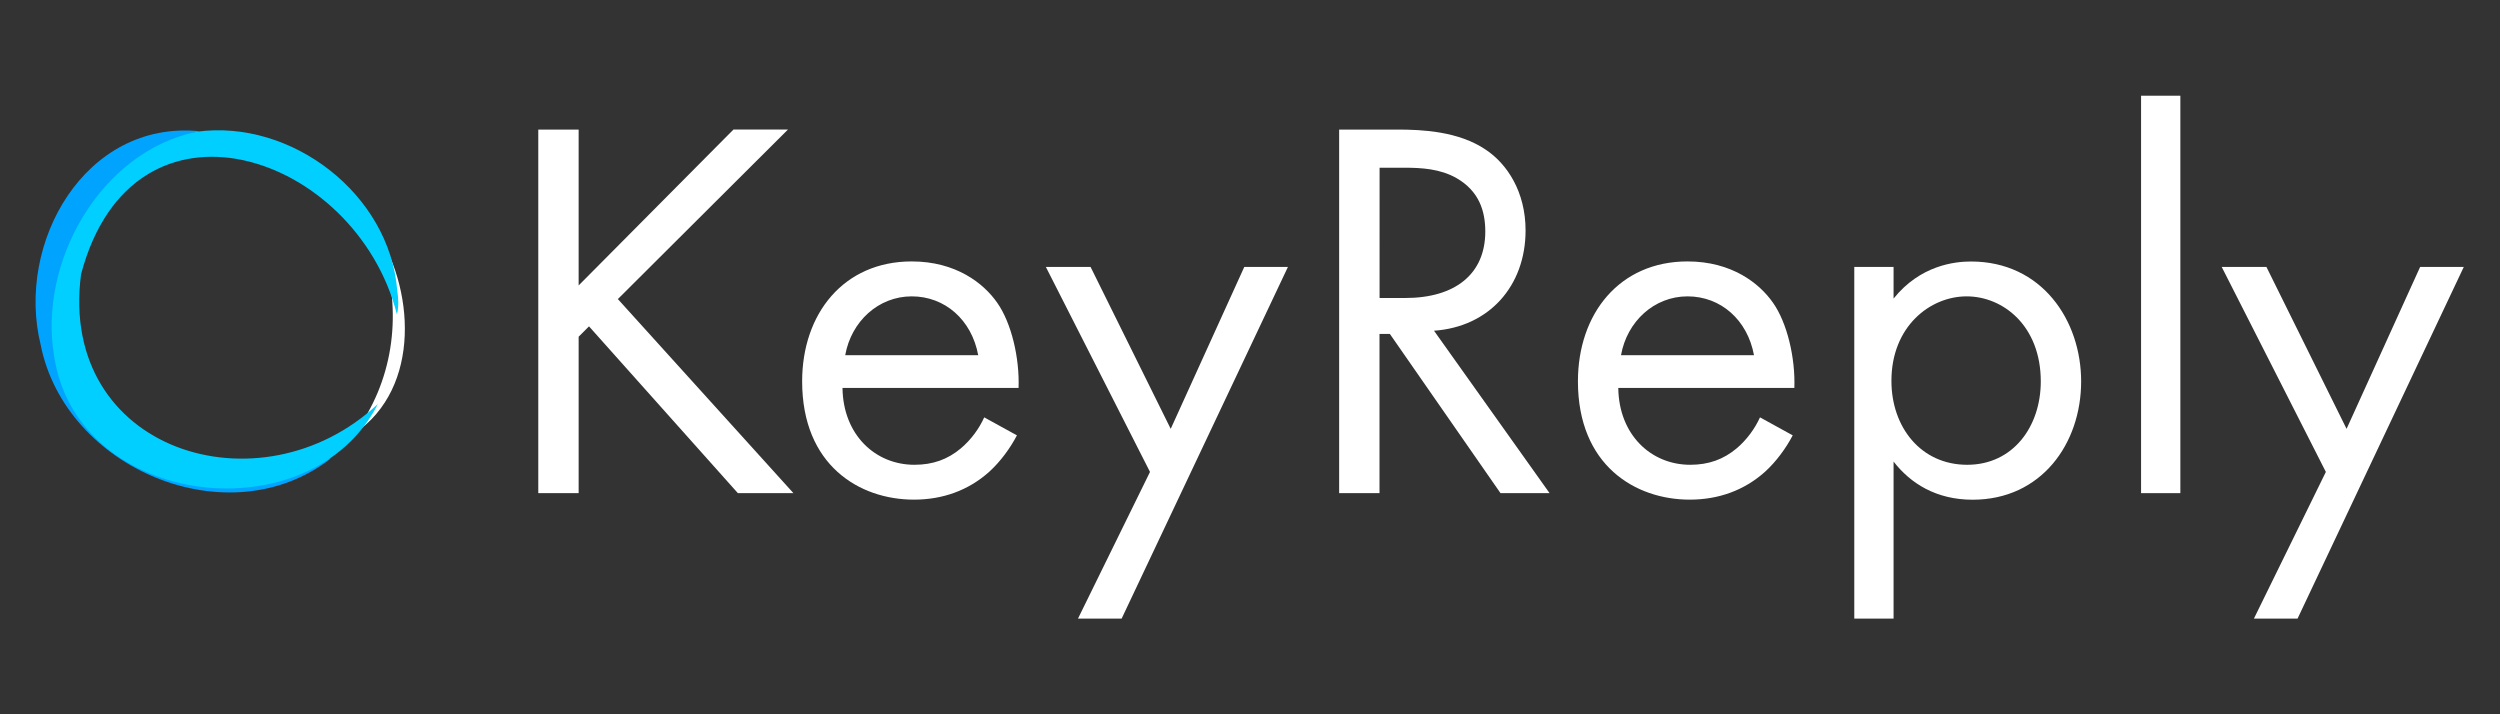
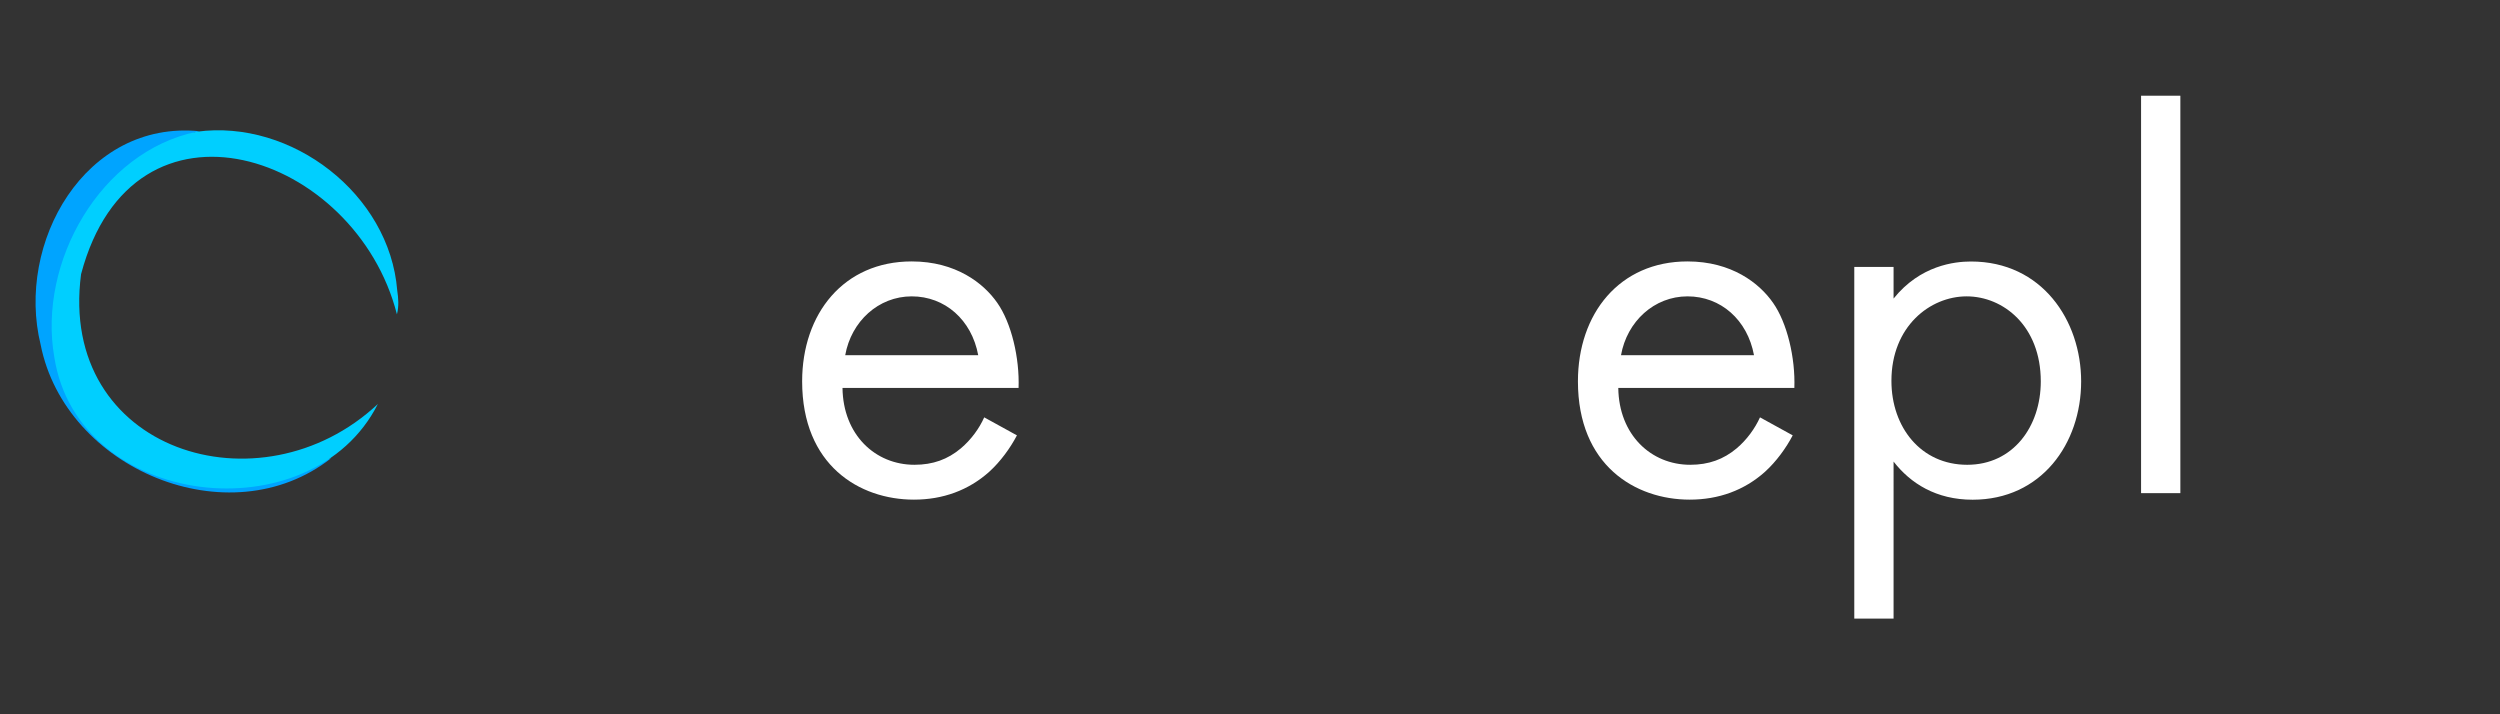
<svg xmlns="http://www.w3.org/2000/svg" id="Layer_1" x="0px" y="0px" viewBox="0 0 350 100" style="enable-background:new 0 0 350 100;" xml:space="preserve">
  <rect x="0" y="0" width="350" height="100" fill="#333333" stroke="none" />
  <style type="text/css"> .st0{fill:#FFFFFF;} .st1{fill:#00A4FF;} .st2{fill:#00CFFF;} </style>
  <g>
    <g>
-       <path class="st0" d="M81.01,39.96l21.68-21.83h7.63L86.5,41.87l24.58,27.17h-7.78L82.46,45.69l-1.45,1.45v21.9h-5.65V18.14h5.65 V39.96z" />
      <path class="st0" d="M142.37,60.95c-0.92,1.76-2.29,3.66-3.89,5.11c-2.9,2.59-6.49,3.89-10.53,3.89 c-7.63,0-15.65-4.81-15.65-16.56c0-9.46,5.8-16.79,15.34-16.79c6.18,0,10.07,3.05,11.98,5.8c1.98,2.82,3.13,7.71,2.98,11.91 h-24.65c0.08,6.56,4.58,10.76,10.07,10.76c2.6,0,4.66-0.76,6.49-2.29c1.45-1.22,2.6-2.82,3.28-4.35L142.37,60.95z M136.95,49.73 c-0.92-4.96-4.66-8.24-9.31-8.24c-4.66,0-8.47,3.51-9.31,8.24H136.95z" />
-       <path class="st0" d="M161,66.07l-14.58-28.7h6.26l11.22,22.67l10.3-22.67h6.11L157.03,86.6h-6.11L161,66.07z" />
-       <path class="st0" d="M195.65,18.14c3.43,0,8.55,0.23,12.36,2.82c2.98,1.98,5.57,5.88,5.57,11.3c0,7.78-5.11,13.51-12.82,14.04 l16.18,22.74h-6.87l-15.49-22.29h-1.45v22.29h-5.65V18.14H195.65z M193.13,41.72h3.59c7.02,0,11.22-3.36,11.22-9.31 c0-2.82-0.84-5.65-4.04-7.48c-2.29-1.3-4.88-1.45-7.33-1.45h-3.43V41.72z" />
      <path class="st0" d="M250.98,60.95c-0.92,1.76-2.29,3.66-3.89,5.11c-2.9,2.59-6.49,3.89-10.53,3.89 c-7.63,0-15.65-4.81-15.65-16.56c0-9.46,5.8-16.79,15.34-16.79c6.18,0,10.07,3.05,11.98,5.8c1.98,2.82,3.13,7.71,2.98,11.91 h-24.65c0.08,6.56,4.58,10.76,10.07,10.76c2.59,0,4.66-0.76,6.49-2.29c1.45-1.22,2.59-2.82,3.28-4.35L250.98,60.95z M245.56,49.73 c-0.92-4.96-4.66-8.24-9.31-8.24c-4.66,0-8.47,3.51-9.31,8.24H245.56z" />
      <path class="st0" d="M265.1,86.6h-5.5V37.37h5.5v4.43c3.74-4.66,8.55-5.19,10.84-5.19c9.92,0,15.42,8.24,15.42,16.79 c0,8.7-5.57,16.56-15.19,16.56c-5.11,0-8.7-2.29-11.07-5.34V86.6z M285.71,53.4c0-7.78-5.27-11.91-10.38-11.91 c-5.11,0-10.53,4.2-10.53,11.83c0,6.49,4.12,11.75,10.61,11.75C281.82,65.07,285.71,59.73,285.71,53.4z" />
      <path class="st0" d="M305.25,13.4v55.64h-5.5V13.4H305.25z" />
-       <path class="st0" d="M325.62,66.07l-14.58-28.7h6.26l11.22,22.67l10.3-22.67h6.11L321.66,86.6h-6.11L325.62,66.07z" />
    </g>
  </g>
  <g>
-     <path class="st0" d="M53.78,35.78c-0.16-1.51-1.2-2.69-1.54-4.13c5.88,8.44,6.78,22.67-2.6,29.02 C54.96,53.44,56.26,44.47,53.78,35.78z" />
    <path class="st1" d="M43.98,65.13c-10.1,4.51-23.22,4.01-30.79-4.88C1.51,46,10.75,23.07,27.92,18.37 C11.9,16.8,2.19,34.01,5.69,48.26c3.45,17.4,26.37,27.07,40.64,15.91C45.42,64.17,44.77,64.82,43.98,65.13z" />
    <g>
      <path class="st2" d="M55.61,40.65c-1.07-13.47-14.79-24.01-28.06-22.21C14.03,21.24,5.29,36.75,7.6,49.98 c3.32,21.4,36.09,24.86,45.3,6.58C36.46,71.97,8.09,63.19,11.35,38.38c7.3-27.48,38.48-16.94,44.22,5.63 C55.86,42.87,55.78,41.76,55.61,40.65z" />
    </g>
  </g>
</svg>